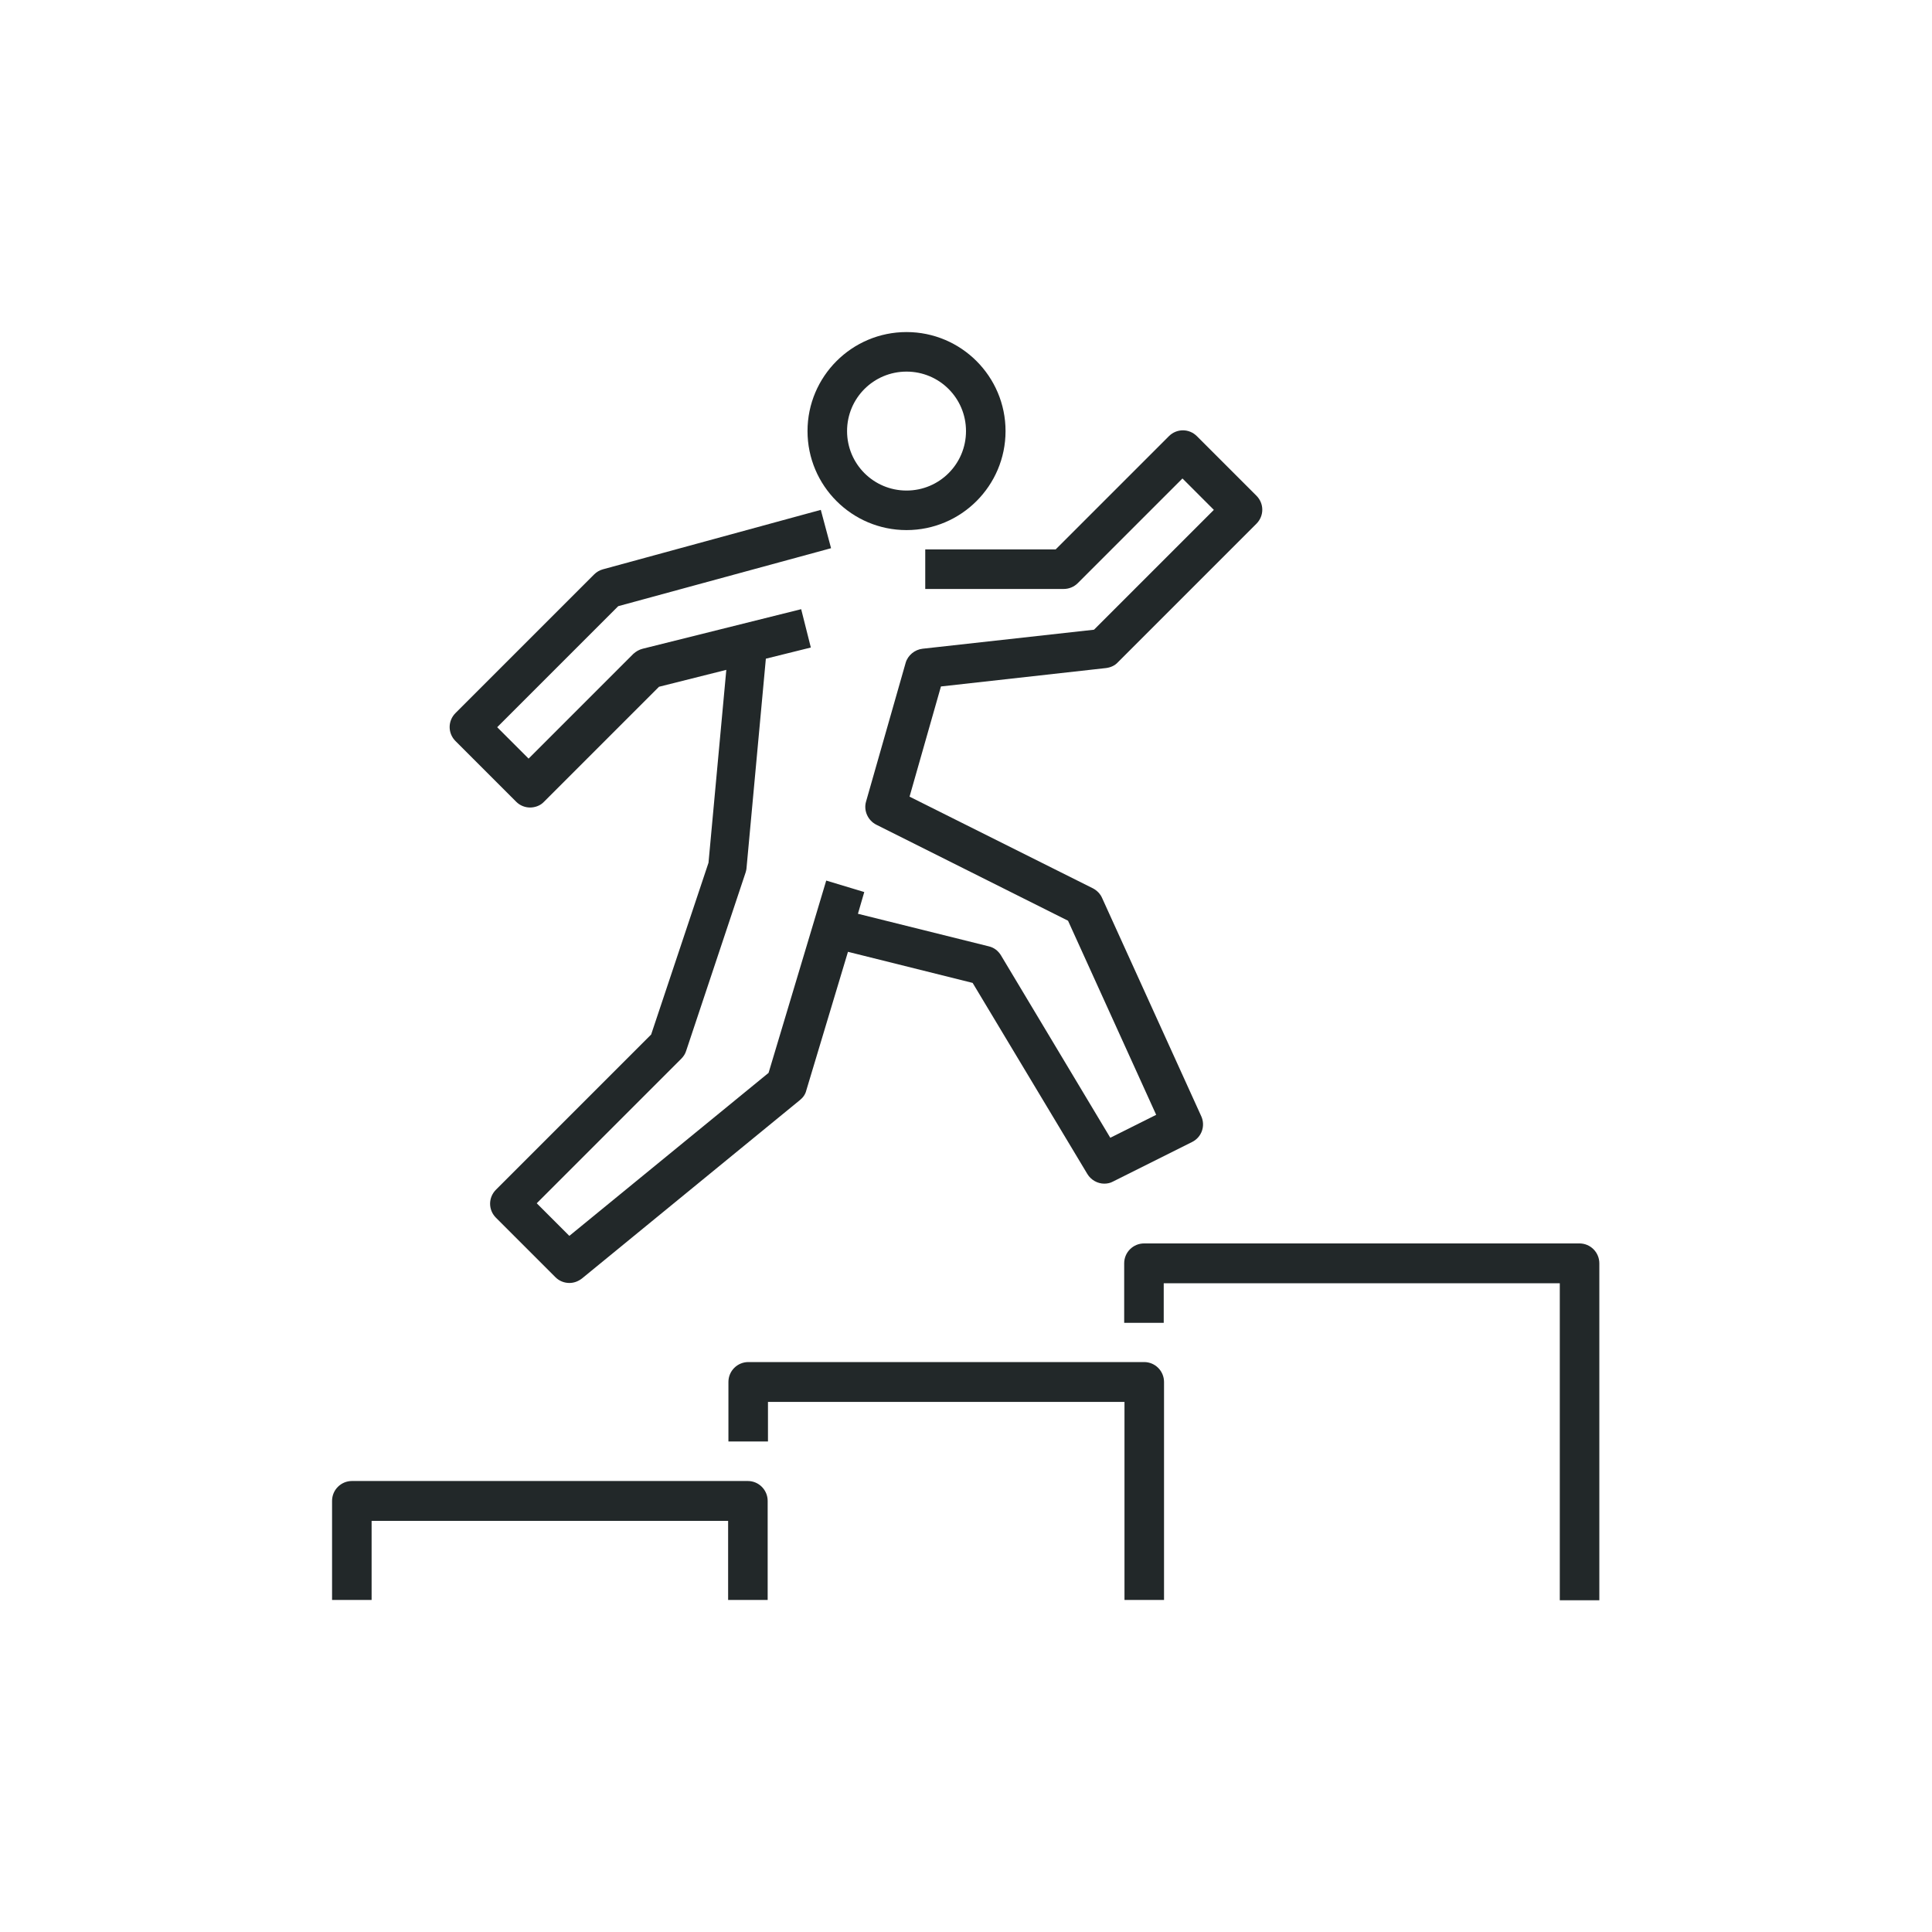
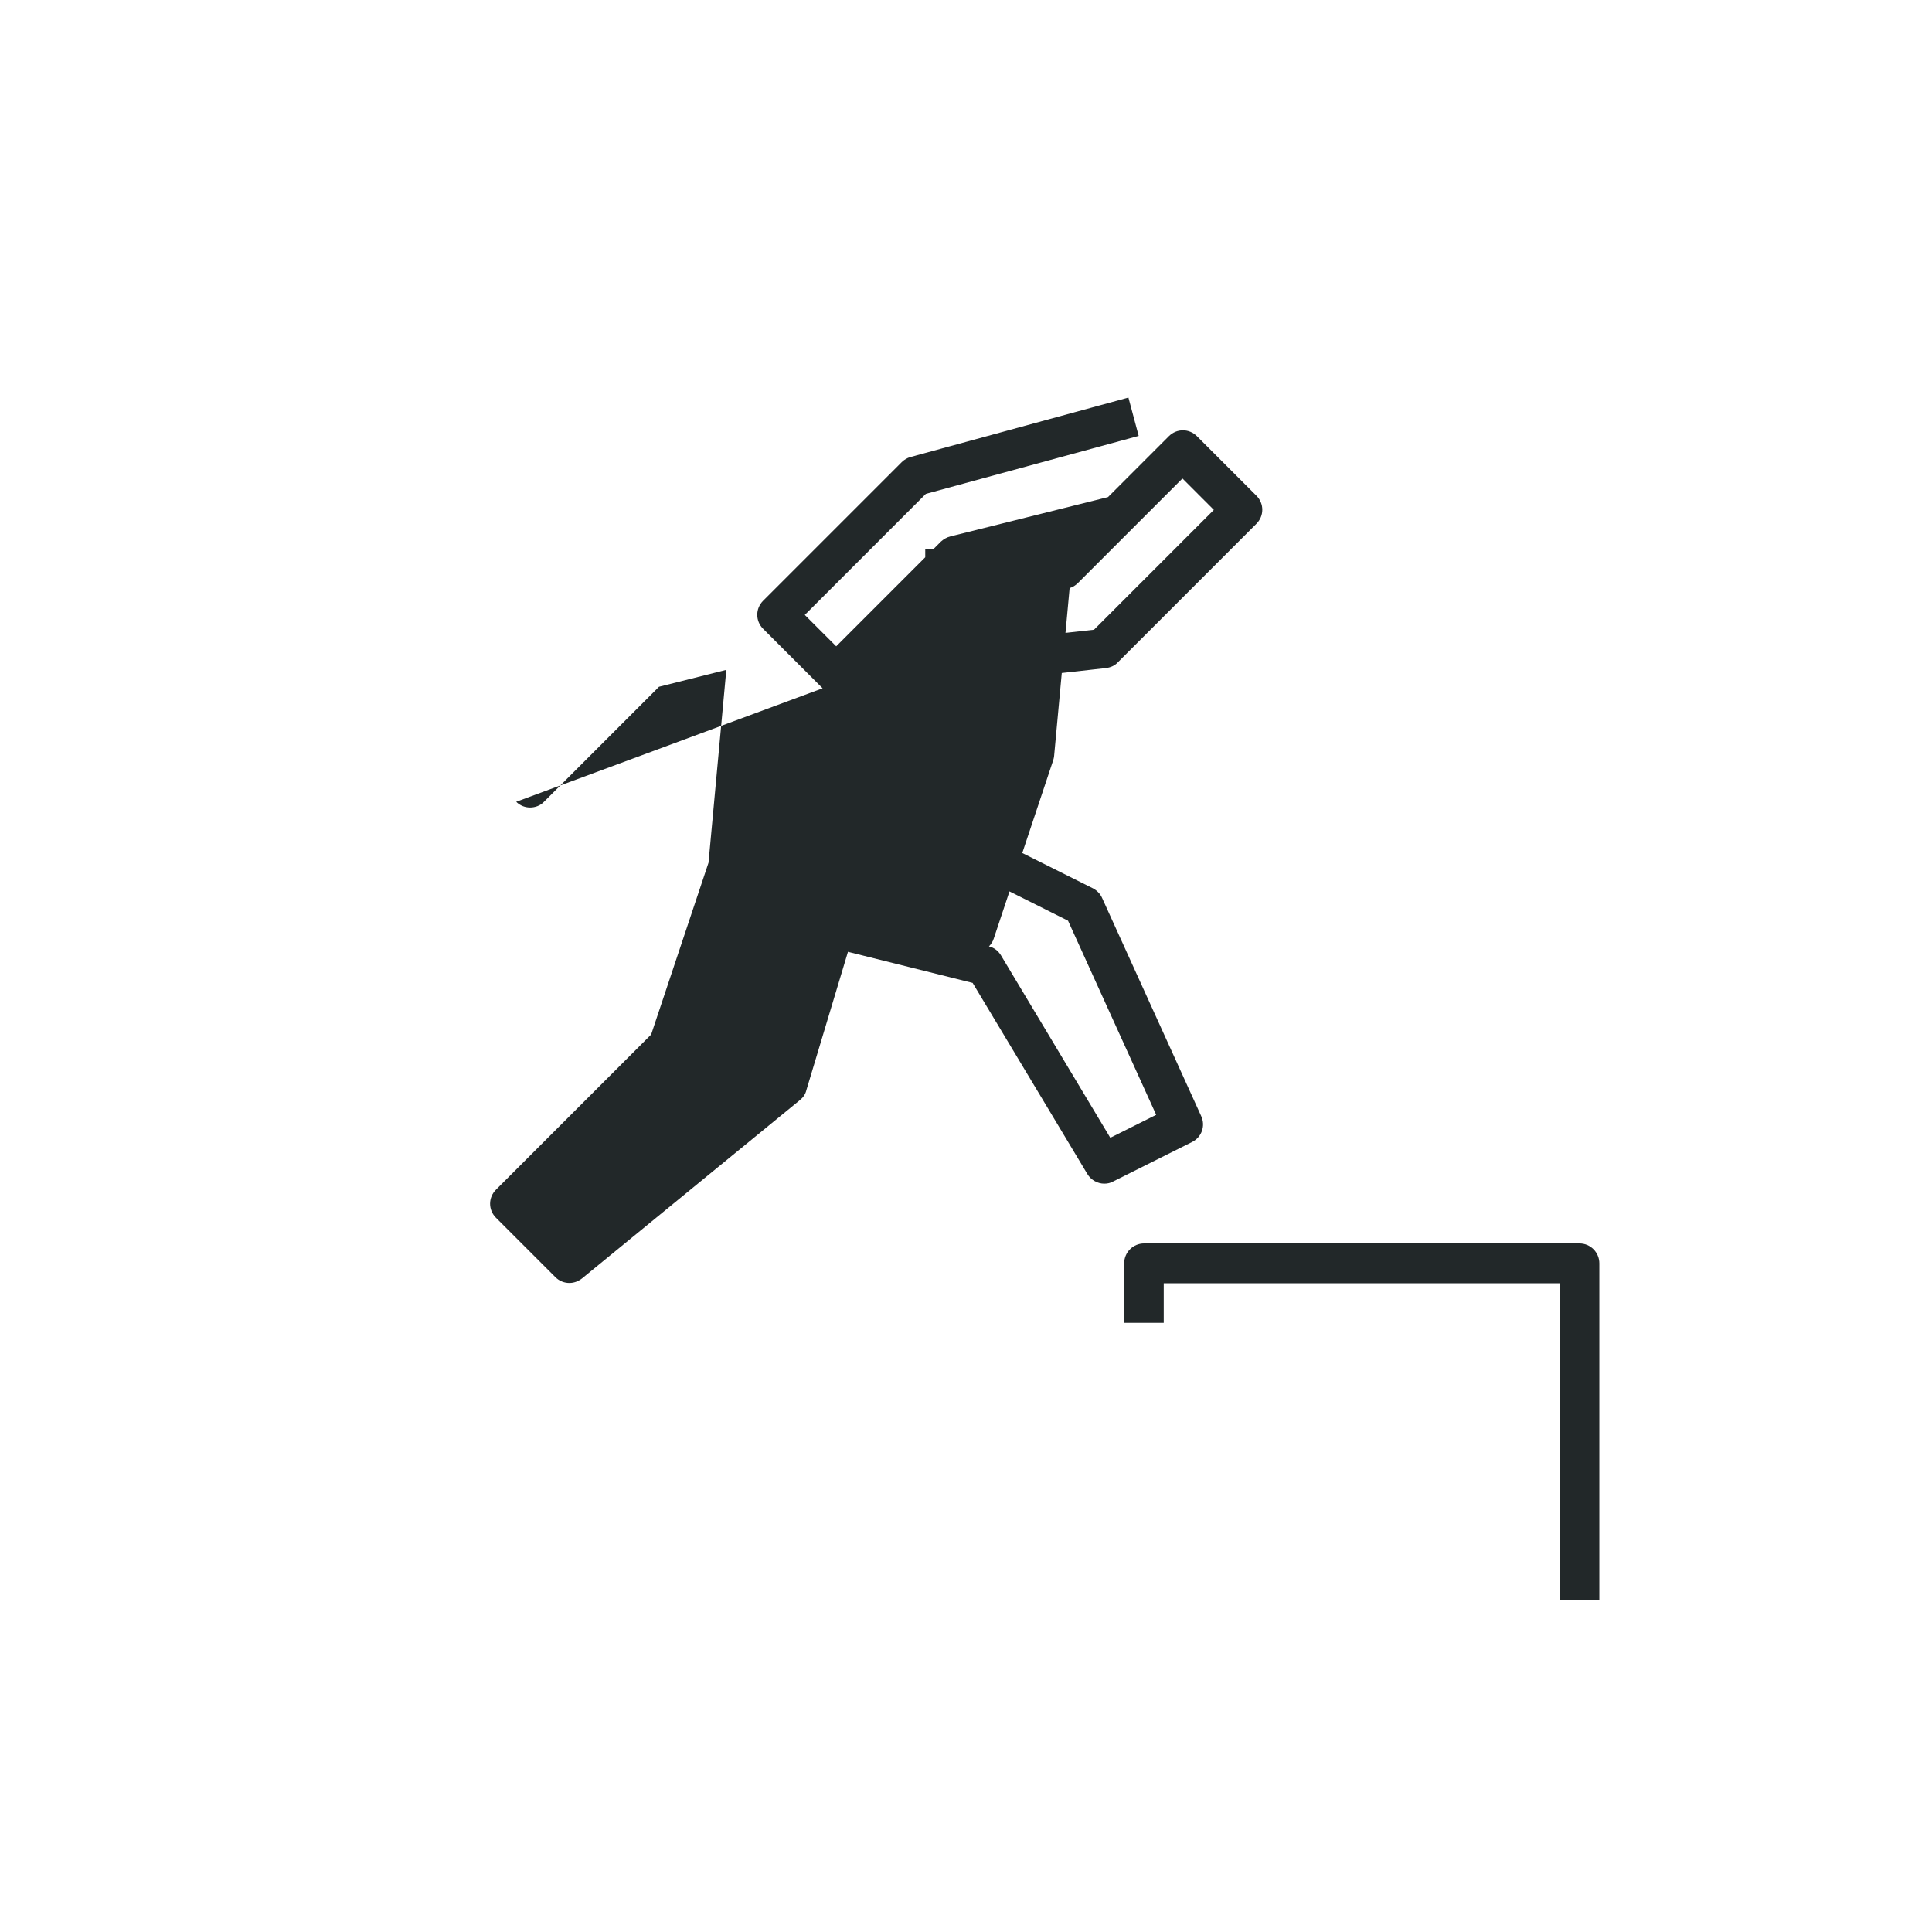
<svg xmlns="http://www.w3.org/2000/svg" id="Ebene_1" viewBox="0 0 64 64">
  <defs>
    <style>.cls-1{fill:none;}.cls-1,.cls-2{stroke-width:0px;}.cls-2{fill:#222829;}</style>
  </defs>
-   <rect class="cls-1" width="64" height="64" />
-   <path class="cls-2" d="m24.78,49.06h-13.12c-.36,0-.66.29-.66.66v3.28h1.31v-2.62h11.81v2.62h1.31v-3.28c0-.36-.29-.66-.66-.66Z" />
-   <path class="cls-2" d="m37.91,45.12h-13.12c-.36,0-.66.29-.66.66v1.97h1.31v-1.31h11.81v6.56h1.31v-7.22c0-.36-.29-.66-.66-.66Z" />
  <path class="cls-2" d="m52.34,41.19h-14.44c-.36,0-.66.29-.66.66v1.97h1.31v-1.31h13.12v10.5h1.31v-11.16c0-.36-.29-.66-.66-.66Z" />
-   <path class="cls-2" d="m30.03,17.56c1.81,0,3.28-1.47,3.28-3.28s-1.47-3.28-3.28-3.28-3.28,1.47-3.28,3.28,1.47,3.28,3.28,3.28Zm0-5.25c1.09,0,1.97.88,1.97,1.97s-.88,1.97-1.97,1.97-1.97-.88-1.97-1.97.88-1.97,1.97-1.97Z" />
-   <path class="cls-2" d="m17.1,26.56c.13.13.3.19.46.19s.34-.06.46-.19l3.81-3.81,2.23-.56-.59,6.39-1.9,5.69-5.14,5.14c-.26.26-.26.67,0,.93l1.97,1.97c.13.13.3.19.46.19.15,0,.29-.05.42-.15l7.22-5.91c.1-.08.18-.19.21-.32l1.38-4.59,4.13,1.03,3.8,6.33c.12.2.34.32.56.32.1,0,.2-.02.29-.07l2.62-1.31c.32-.16.45-.54.3-.86l-3.28-7.22c-.06-.14-.17-.25-.3-.32l-6.08-3.04,1.04-3.65,5.47-.61c.15-.02.29-.08.39-.19l4.59-4.59c.26-.26.26-.67,0-.93l-1.97-1.97c-.26-.26-.67-.26-.93,0l-3.75,3.75h-4.32v1.31h4.59c.17,0,.34-.07.46-.19l3.47-3.47,1.04,1.04-3.97,3.97-5.68.63c-.26.03-.49.22-.56.47l-1.31,4.59c-.09.3.06.63.34.77l6.35,3.18,2.92,6.43-1.52.76-3.62-6.04c-.09-.15-.23-.26-.4-.3l-4.34-1.08.21-.72-1.26-.38-1.91,6.37-6.6,5.4-1.08-1.08,4.79-4.79c.07-.07.13-.16.16-.26l1.97-5.91s.03-.1.03-.15l.64-6.93,1.49-.37-.32-1.27-5.25,1.31c-.12.03-.22.09-.31.17l-3.47,3.47-1.04-1.04,4.01-4.01,7.05-1.92-.34-1.27-7.22,1.97c-.11.03-.21.09-.29.17l-4.59,4.59c-.26.26-.26.67,0,.93l1.97,1.97Z" />
+   <path class="cls-2" d="m17.1,26.56c.13.13.3.19.46.19s.34-.06.46-.19l3.81-3.81,2.23-.56-.59,6.39-1.9,5.69-5.14,5.14c-.26.26-.26.67,0,.93l1.97,1.97c.13.13.3.19.46.19.15,0,.29-.05.42-.15l7.22-5.91c.1-.08.18-.19.21-.32l1.38-4.59,4.13,1.03,3.8,6.33c.12.2.34.32.56.32.1,0,.2-.02.29-.07l2.62-1.31c.32-.16.45-.54.3-.86l-3.28-7.22c-.06-.14-.17-.25-.3-.32l-6.08-3.04,1.04-3.65,5.47-.61c.15-.02.29-.08.39-.19l4.59-4.59c.26-.26.26-.67,0-.93l-1.97-1.97c-.26-.26-.67-.26-.93,0l-3.75,3.75h-4.32v1.31h4.59c.17,0,.34-.07.46-.19l3.47-3.47,1.04,1.04-3.97,3.97-5.68.63c-.26.03-.49.22-.56.47l-1.31,4.59c-.09.3.06.63.34.77l6.35,3.18,2.92,6.43-1.52.76-3.62-6.04c-.09-.15-.23-.26-.4-.3c.07-.07.13-.16.16-.26l1.97-5.91s.03-.1.03-.15l.64-6.93,1.49-.37-.32-1.27-5.25,1.31c-.12.03-.22.09-.31.17l-3.47,3.47-1.04-1.04,4.01-4.01,7.05-1.92-.34-1.27-7.22,1.97c-.11.03-.21.09-.29.17l-4.59,4.59c-.26.26-.26.67,0,.93l1.97,1.97Z" />
</svg>